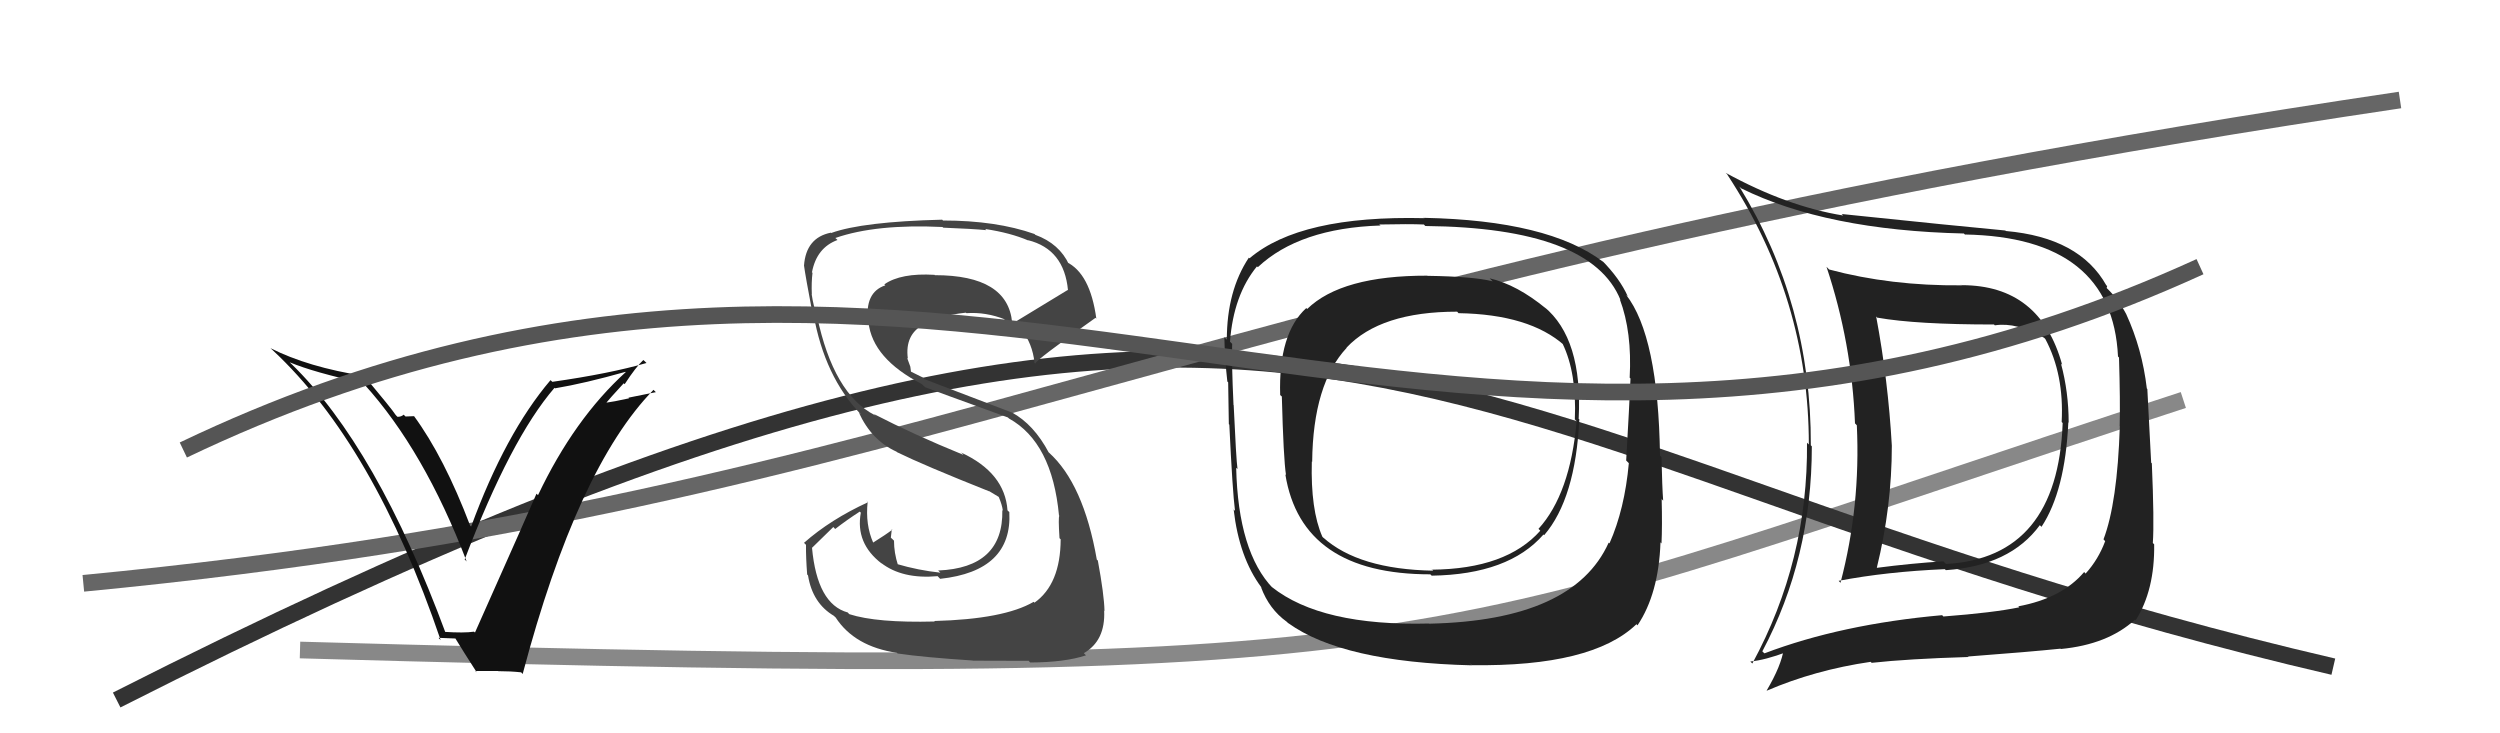
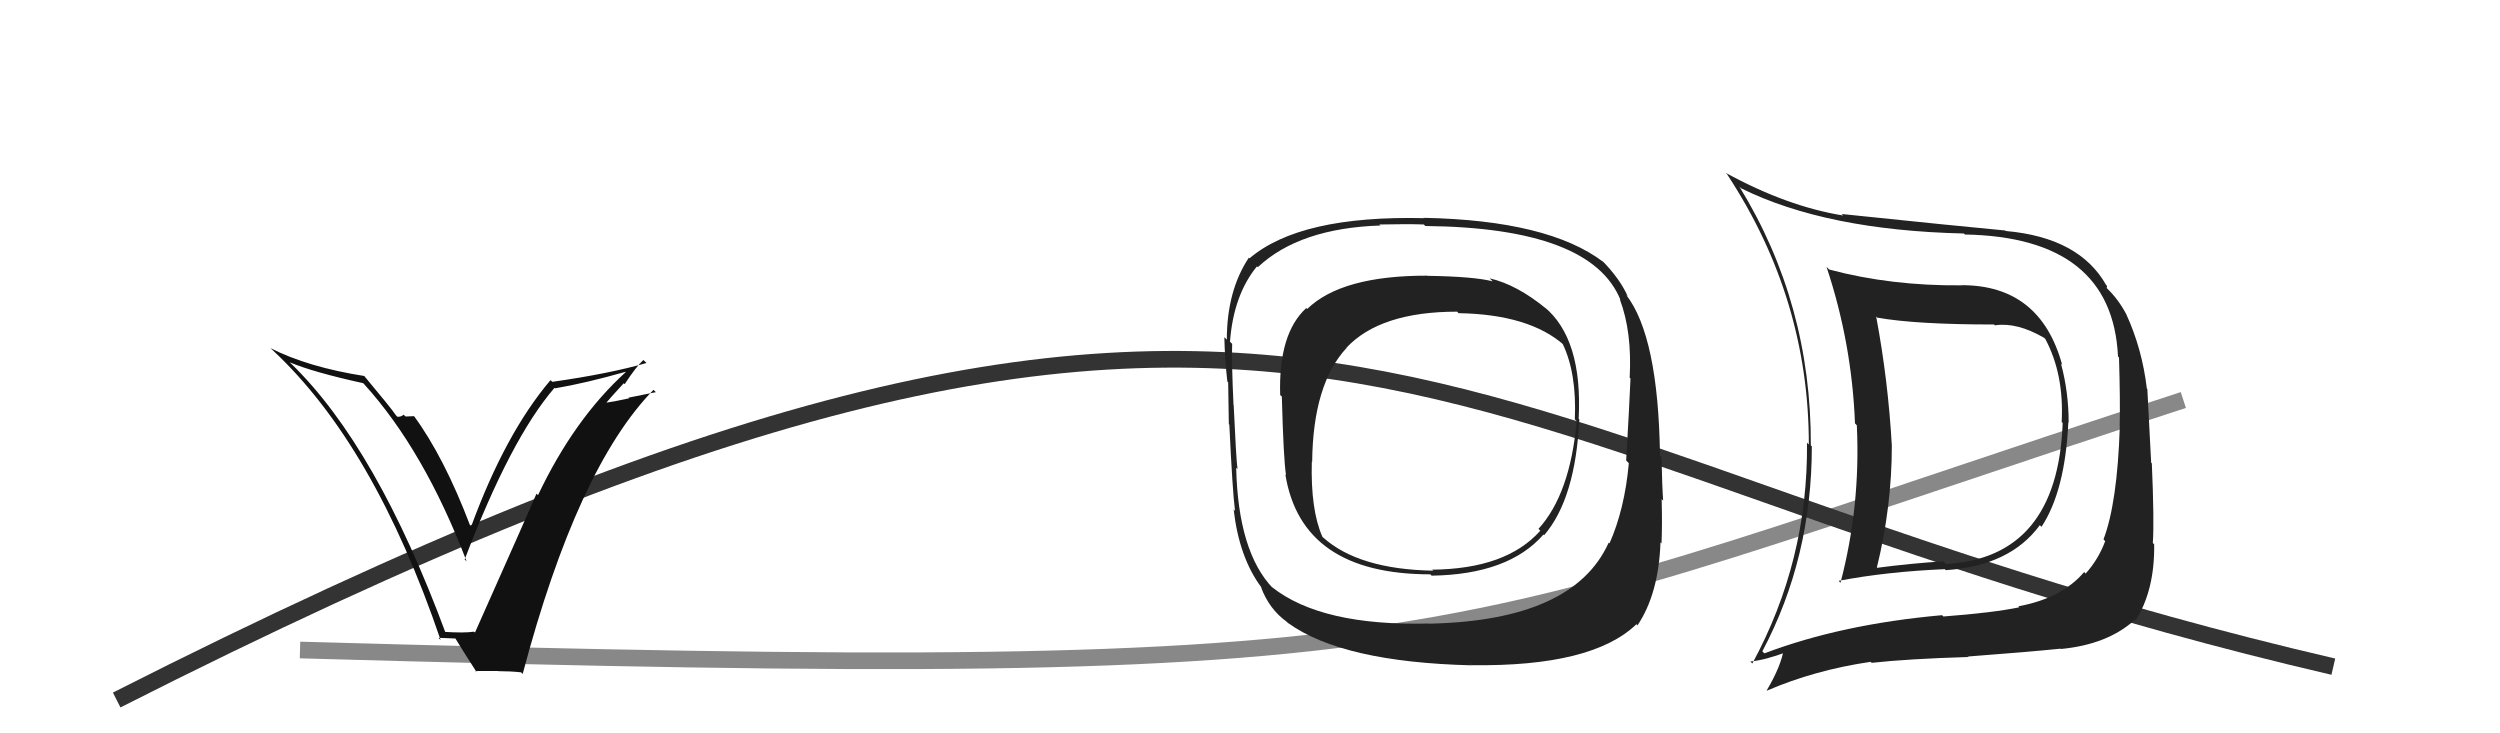
<svg xmlns="http://www.w3.org/2000/svg" width="150" height="44" viewBox="0,0,150,44">
  <path d="M18 39 C89 41,85 39,131 24" stroke="#888" fill="none" />
  <path d="M7 42 C80 5,84 27,140 40" stroke="#333" fill="none" />
-   <path d="M5 35 C57 30,70 17,144 6" stroke="#666" fill="none" />
  <path fill="#222" d="M117.65 17.06L117.63 17.05L117.71 17.12Q113.44 17.16 109.75 16.17L109.72 16.14L109.59 16.01Q111.11 20.57 111.30 25.41L111.31 25.41L111.41 25.52Q111.64 30.36 110.43 34.96L110.43 34.97L110.32 34.85Q113.19 34.30 116.69 34.15L116.66 34.12L116.75 34.21Q120.60 33.95 122.39 31.51L122.39 31.51L122.49 31.61Q123.91 29.45 124.10 25.34L124.15 25.39L124.12 25.36Q124.12 23.53 123.66 21.82L123.82 21.97L123.73 21.89Q122.42 17.11 117.70 17.11ZM105.88 39.21L105.82 39.16L105.74 39.08Q108.71 33.48 108.71 26.78L108.60 26.67L108.65 26.72Q108.68 18.22 104.37 11.21L104.31 11.15L104.47 11.30Q109.57 13.82 117.83 14.01L117.95 14.12L117.89 14.07Q126.74 14.23 127.08 21.39L127.12 21.43L127.14 21.45Q127.22 24.12 127.18 25.57L127.28 25.67L127.19 25.57Q127.04 30.19 126.21 32.36L126.21 32.36L126.31 32.47Q125.90 33.57 125.14 34.41L125.13 34.41L125.05 34.32Q123.72 35.89 121.10 36.38L121.17 36.46L121.15 36.44Q119.61 36.76 116.60 36.99L116.63 37.02L116.53 36.91Q110.48 37.45 105.87 39.20ZM123.76 39.04L123.63 38.92L123.65 38.94Q126.47 38.67 128.10 37.18L128.09 37.17L128.14 37.22Q129.29 35.40 129.25 32.66L129.22 32.63L129.17 32.58Q129.26 31.30 129.11 27.80L129.07 27.76L128.84 23.34L128.81 23.31Q128.53 20.93 127.57 18.84L127.53 18.80L127.57 18.84Q127.09 17.94 126.41 17.29L126.40 17.28L126.43 17.16L126.38 17.12Q124.77 14.25 120.35 13.86L120.31 13.82L120.32 13.83Q117.51 13.57 110.50 12.84L110.60 12.94L110.59 12.93Q107.23 12.39 103.54 10.37L103.67 10.50L103.64 10.48Q108.53 17.92 108.53 26.67L108.42 26.56L108.42 26.56Q108.49 33.64 105.14 39.81L105.06 39.73L105.02 39.69Q105.90 39.61 107.23 39.11L107.10 38.98L107.03 38.92Q106.88 39.94 106.00 41.43L105.83 41.25L106.01 41.44Q108.89 40.20 112.24 39.71L112.30 39.77L112.30 39.77Q114.46 39.53 118.11 39.42L117.95 39.25L118.09 39.39Q121.80 39.11 123.63 38.92ZM123.74 25.36L123.69 25.31L123.76 25.38Q123.46 33.46 116.76 33.84L116.65 33.73L116.60 33.68Q114.67 33.80 112.61 34.07L112.76 34.21L112.61 34.06Q113.51 30.39 113.51 26.74L113.38 26.61L113.51 26.74Q113.29 22.83 112.57 18.99L112.67 19.09L112.65 19.06Q114.96 19.47 119.64 19.47L119.61 19.44L119.69 19.52Q121.01 19.32 122.65 20.27L122.69 20.31L122.72 20.34Q123.85 22.46 123.70 25.32Z" />
  <path fill="#111" d="M26.80 38.08L26.65 37.93L26.76 38.04Q22.61 26.81 17.47 21.82L17.47 21.83L17.39 21.74Q18.82 22.34 21.79 22.99L21.76 22.96L21.84 23.04Q25.45 27.02 28.00 33.69L27.83 33.51L27.88 33.57Q30.64 26.32 33.27 23.27L33.30 23.30L33.30 23.30Q35.09 23.00 37.53 22.31L37.53 22.31L37.54 22.33Q34.45 25.14 32.28 29.71L32.35 29.78L32.19 29.62Q31.89 30.34 28.50 37.95L28.46 37.92L28.44 37.90Q27.85 37.99 26.63 37.91ZM31.43 40.51L31.26 40.33L31.36 40.44Q34.64 28.07 39.21 23.39L39.35 23.53L37.71 23.86L37.74 23.90Q36.91 24.09 36.07 24.21L36.06 24.19L36.22 24.36Q36.61 23.87 37.43 22.99L37.35 22.92L37.48 23.05Q38.15 22.02 38.60 21.60L38.70 21.69L38.79 21.78Q36.57 22.42 33.14 22.91L33.11 22.88L33.03 22.81Q30.32 26.00 28.27 31.59L28.25 31.58L28.21 31.54Q26.65 27.43 24.83 24.95L24.84 24.97L24.33 24.99L24.22 24.88Q24.08 25.01 23.85 25.01L23.77 24.93L23.72 24.87Q23.55 24.59 21.84 22.54L21.95 22.65L21.86 22.56Q18.48 22.03 16.23 20.89L16.25 20.91L16.36 21.01Q22.45 26.68 26.44 38.41L26.31 38.27L27.33 38.31L27.30 38.27Q27.78 39.06 28.61 40.35L28.52 40.26L29.89 40.26L29.90 40.27Q30.62 40.27 31.27 40.34Z" />
  <path fill="#222" d="M92.79 18.55L92.65 18.41L92.77 18.52Q91.02 17.08 89.38 16.70L89.46 16.78L89.56 16.88Q88.43 16.59 85.65 16.55L85.64 16.54L85.64 16.54Q80.49 16.53 78.43 18.54L78.40 18.51L78.38 18.48Q76.70 20.01 76.81 23.70L76.84 23.73L76.91 23.79Q77.01 27.55 77.16 28.50L77.08 28.42L77.12 28.46Q78.09 34.46 85.82 34.46L85.81 34.45L85.90 34.54Q90.52 34.47 92.61 32.07L92.75 32.21L92.65 32.11Q94.53 29.92 94.76 25.16L94.83 25.24L94.72 25.13Q94.97 20.31 92.64 18.40ZM85.88 37.53L85.95 37.59L85.76 37.41Q79.28 37.58 76.31 35.22L76.35 35.27L76.38 35.30Q74.29 33.13 74.17 28.06L74.08 27.98L74.25 28.14Q74.17 27.57 74.02 24.30L74.00 24.28L74.01 24.28Q73.89 21.69 73.93 20.63L73.80 20.50L73.80 20.50Q74.01 17.70 75.42 15.98L75.39 15.96L75.47 16.03Q77.96 13.69 82.83 13.53L82.88 13.59L82.76 13.47Q84.55 13.43 85.43 13.47L85.56 13.60L85.52 13.56Q95.48 13.66 97.23 18.00L97.30 18.07L97.19 17.96Q97.93 19.92 97.78 22.66L97.97 22.85L97.83 22.71Q97.76 24.36 97.57 27.63L97.60 27.66L97.73 27.79Q97.48 30.55 96.57 32.60L96.53 32.57L96.52 32.56Q94.42 37.23 85.78 37.42ZM98.15 37.42L98.20 37.47L98.25 37.52Q99.52 35.63 99.63 32.54L99.66 32.57L99.69 32.61Q99.74 31.55 99.70 29.95L99.65 29.89L99.79 30.04Q99.73 29.26 99.69 27.43L99.73 27.47L99.60 27.34Q99.50 20.16 97.56 17.68L97.75 17.87L97.67 17.79Q97.19 16.71 96.09 15.60L96.18 15.69L96.19 15.71Q92.90 13.22 85.44 13.07L85.37 12.99L85.47 13.09Q78.01 12.91 74.97 15.50L75.03 15.55L74.93 15.46Q73.61 17.45 73.61 20.38L73.43 20.20L73.46 20.23Q73.49 21.56 73.64 22.89L73.64 22.89L73.69 22.94Q73.70 24.01 73.73 25.45L73.77 25.49L73.76 25.49Q73.95 29.47 74.10 30.65L73.91 30.47L74.02 30.58Q74.35 33.45 75.68 35.24L75.75 35.31L75.66 35.23Q76.15 36.55 77.21 37.31L77.29 37.39L77.30 37.39Q80.55 39.73 88.31 39.92L88.15 39.76L88.31 39.91Q95.52 40.01 98.18 37.46ZM94.62 25.29L94.62 25.29L94.60 25.27Q94.21 29.64 92.31 31.73L92.48 31.91L92.42 31.84Q90.38 34.14 85.92 34.18L85.81 34.07L85.99 34.24Q81.52 34.16 79.39 32.25L79.42 32.29L79.34 32.20Q78.63 30.58 78.71 27.69L78.77 27.74L78.73 27.71Q78.78 23.04 80.80 20.87L80.91 20.98L80.79 20.86Q82.82 18.70 87.42 18.70L87.43 18.70L87.51 18.79Q91.77 18.86 93.86 20.72L93.74 20.60L93.75 20.61Q94.61 22.38 94.49 25.16Z" />
-   <path fill="#444" d="M56.08 37.29L56.07 37.28L56.08 37.29Q52.60 37.38 50.96 36.85L50.90 36.79L50.87 36.75Q49.03 36.25 48.72 32.86L48.73 32.86L50.00 31.62L50.11 31.74Q50.82 31.19 51.58 30.70L51.59 30.70L51.65 30.76Q51.31 32.60 52.91 33.82L52.86 33.76L52.86 33.77Q54.13 34.76 56.26 34.57L56.37 34.69L56.41 34.73Q60.75 34.26 60.56 30.72L60.52 30.69L60.45 30.62Q60.29 28.36 57.66 27.15L57.79 27.27L57.80 27.29Q54.79 26.06 52.43 24.84L52.58 24.99L52.49 24.91Q50.01 23.64 49.02 18.96L48.92 18.86L49.03 18.97Q48.81 18.41 48.70 17.65L48.68 17.63L48.71 17.66Q48.68 16.94 48.75 16.37L48.70 16.32L48.72 16.33Q49.00 14.86 50.25 14.40L50.21 14.36L50.12 14.28Q52.56 13.43 56.55 13.62L56.60 13.67L56.59 13.66Q58.38 13.73 59.18 13.81L59.19 13.82L59.11 13.74Q60.63 13.97 61.70 14.43L61.68 14.41L61.68 14.41Q63.85 14.95 64.08 17.42L64.01 17.35L64.06 17.40Q62.97 18.07 60.77 19.40L60.84 19.47L60.73 19.36Q60.47 16.51 56.09 16.51L55.99 16.41L56.07 16.49Q54.05 16.37 53.06 17.06L53.07 17.07L53.12 17.12Q51.86 17.54 52.09 19.33L52.16 19.39L52.11 19.34Q52.35 21.52 55.32 23.05L55.31 23.04L55.50 23.23Q55.99 23.42 60.48 25.05L60.39 24.97L60.54 25.11Q63.13 26.55 63.54 30.93L63.56 30.95L63.56 30.95Q63.49 31.03 63.57 32.29L63.49 32.21L63.64 32.36Q63.63 35.05 62.07 36.16L62.02 36.11L62.02 36.11Q60.24 37.15 56.06 37.26ZM58.29 39.57L58.43 39.71L58.36 39.64Q59.73 39.65 61.71 39.65L61.68 39.61L61.81 39.75Q63.90 39.74 65.16 39.32L65.11 39.27L65.03 39.19Q66.33 38.44 66.25 36.65L66.21 36.61L66.27 36.66Q66.25 35.69 65.87 33.63L65.81 33.58L65.81 33.58Q65.01 29.01 62.92 27.14L62.85 27.08L62.93 27.16Q62.03 25.46 60.70 24.74L60.71 24.75L55.47 22.75L55.39 22.66Q55.08 22.51 54.62 22.28L54.66 22.31L54.62 22.00L54.43 21.48L54.47 21.51Q54.28 20.07 55.43 19.46L55.48 19.52L55.42 19.46Q56.24 18.95 57.95 18.76L58.00 18.80L57.99 18.79Q59.16 18.71 60.31 19.17L60.17 19.03L60.17 19.03Q60.37 19.26 60.56 20.10L60.51 20.05L60.58 20.12Q60.72 19.93 61.22 19.70L61.14 19.62L61.28 19.76Q61.95 20.62 62.07 21.76L61.95 21.65L62.12 21.82Q62.07 21.66 65.73 19.07L65.75 19.09L65.78 19.12Q65.41 16.39 63.97 15.71L64.12 15.87L64.15 15.89Q63.57 14.62 62.12 14.09L62.12 14.09L62.07 14.04Q59.78 13.23 56.58 13.23L56.61 13.26L56.53 13.18Q51.74 13.30 49.87 13.98L49.80 13.92L49.85 13.96Q48.36 14.26 48.24 15.94L48.32 16.01L48.24 15.93Q48.33 16.59 48.75 18.80L48.69 18.74L48.81 18.86Q49.48 22.61 51.65 24.86L51.62 24.84L51.53 24.75Q52.29 26.42 53.79 27.10L53.80 27.11L53.82 27.13Q55.43 27.92 59.35 29.48L59.35 29.47L59.22 29.39L60.00 29.86L59.91 29.81L59.93 29.83Q60.13 30.30 60.17 30.64L60.12 30.59L60.14 30.61Q60.21 34.07 56.29 34.23L56.33 34.27L56.42 34.36Q55.10 34.22 53.81 33.84L53.81 33.84L53.88 33.91Q53.64 33.17 53.64 32.44L53.57 32.37L53.45 32.26Q53.48 32.02 53.51 31.75L53.53 31.77L53.54 31.78Q53.18 32.06 52.38 32.56L52.33 32.51L52.40 32.58Q51.91 31.48 52.06 30.11L51.94 29.99L52.09 30.13Q49.84 31.16 48.24 32.57L48.40 32.73L48.36 32.69Q48.35 33.44 48.43 34.47L48.42 34.46L48.48 34.52Q48.75 36.20 50.05 36.96L50.02 36.94L50.14 37.05Q51.27 38.79 53.82 39.17L53.80 39.16L53.86 39.21Q55.42 39.44 58.35 39.63Z" />
-   <path d="M11 27 C57 5,86 37,132 16" stroke="#555" fill="none" />
</svg>